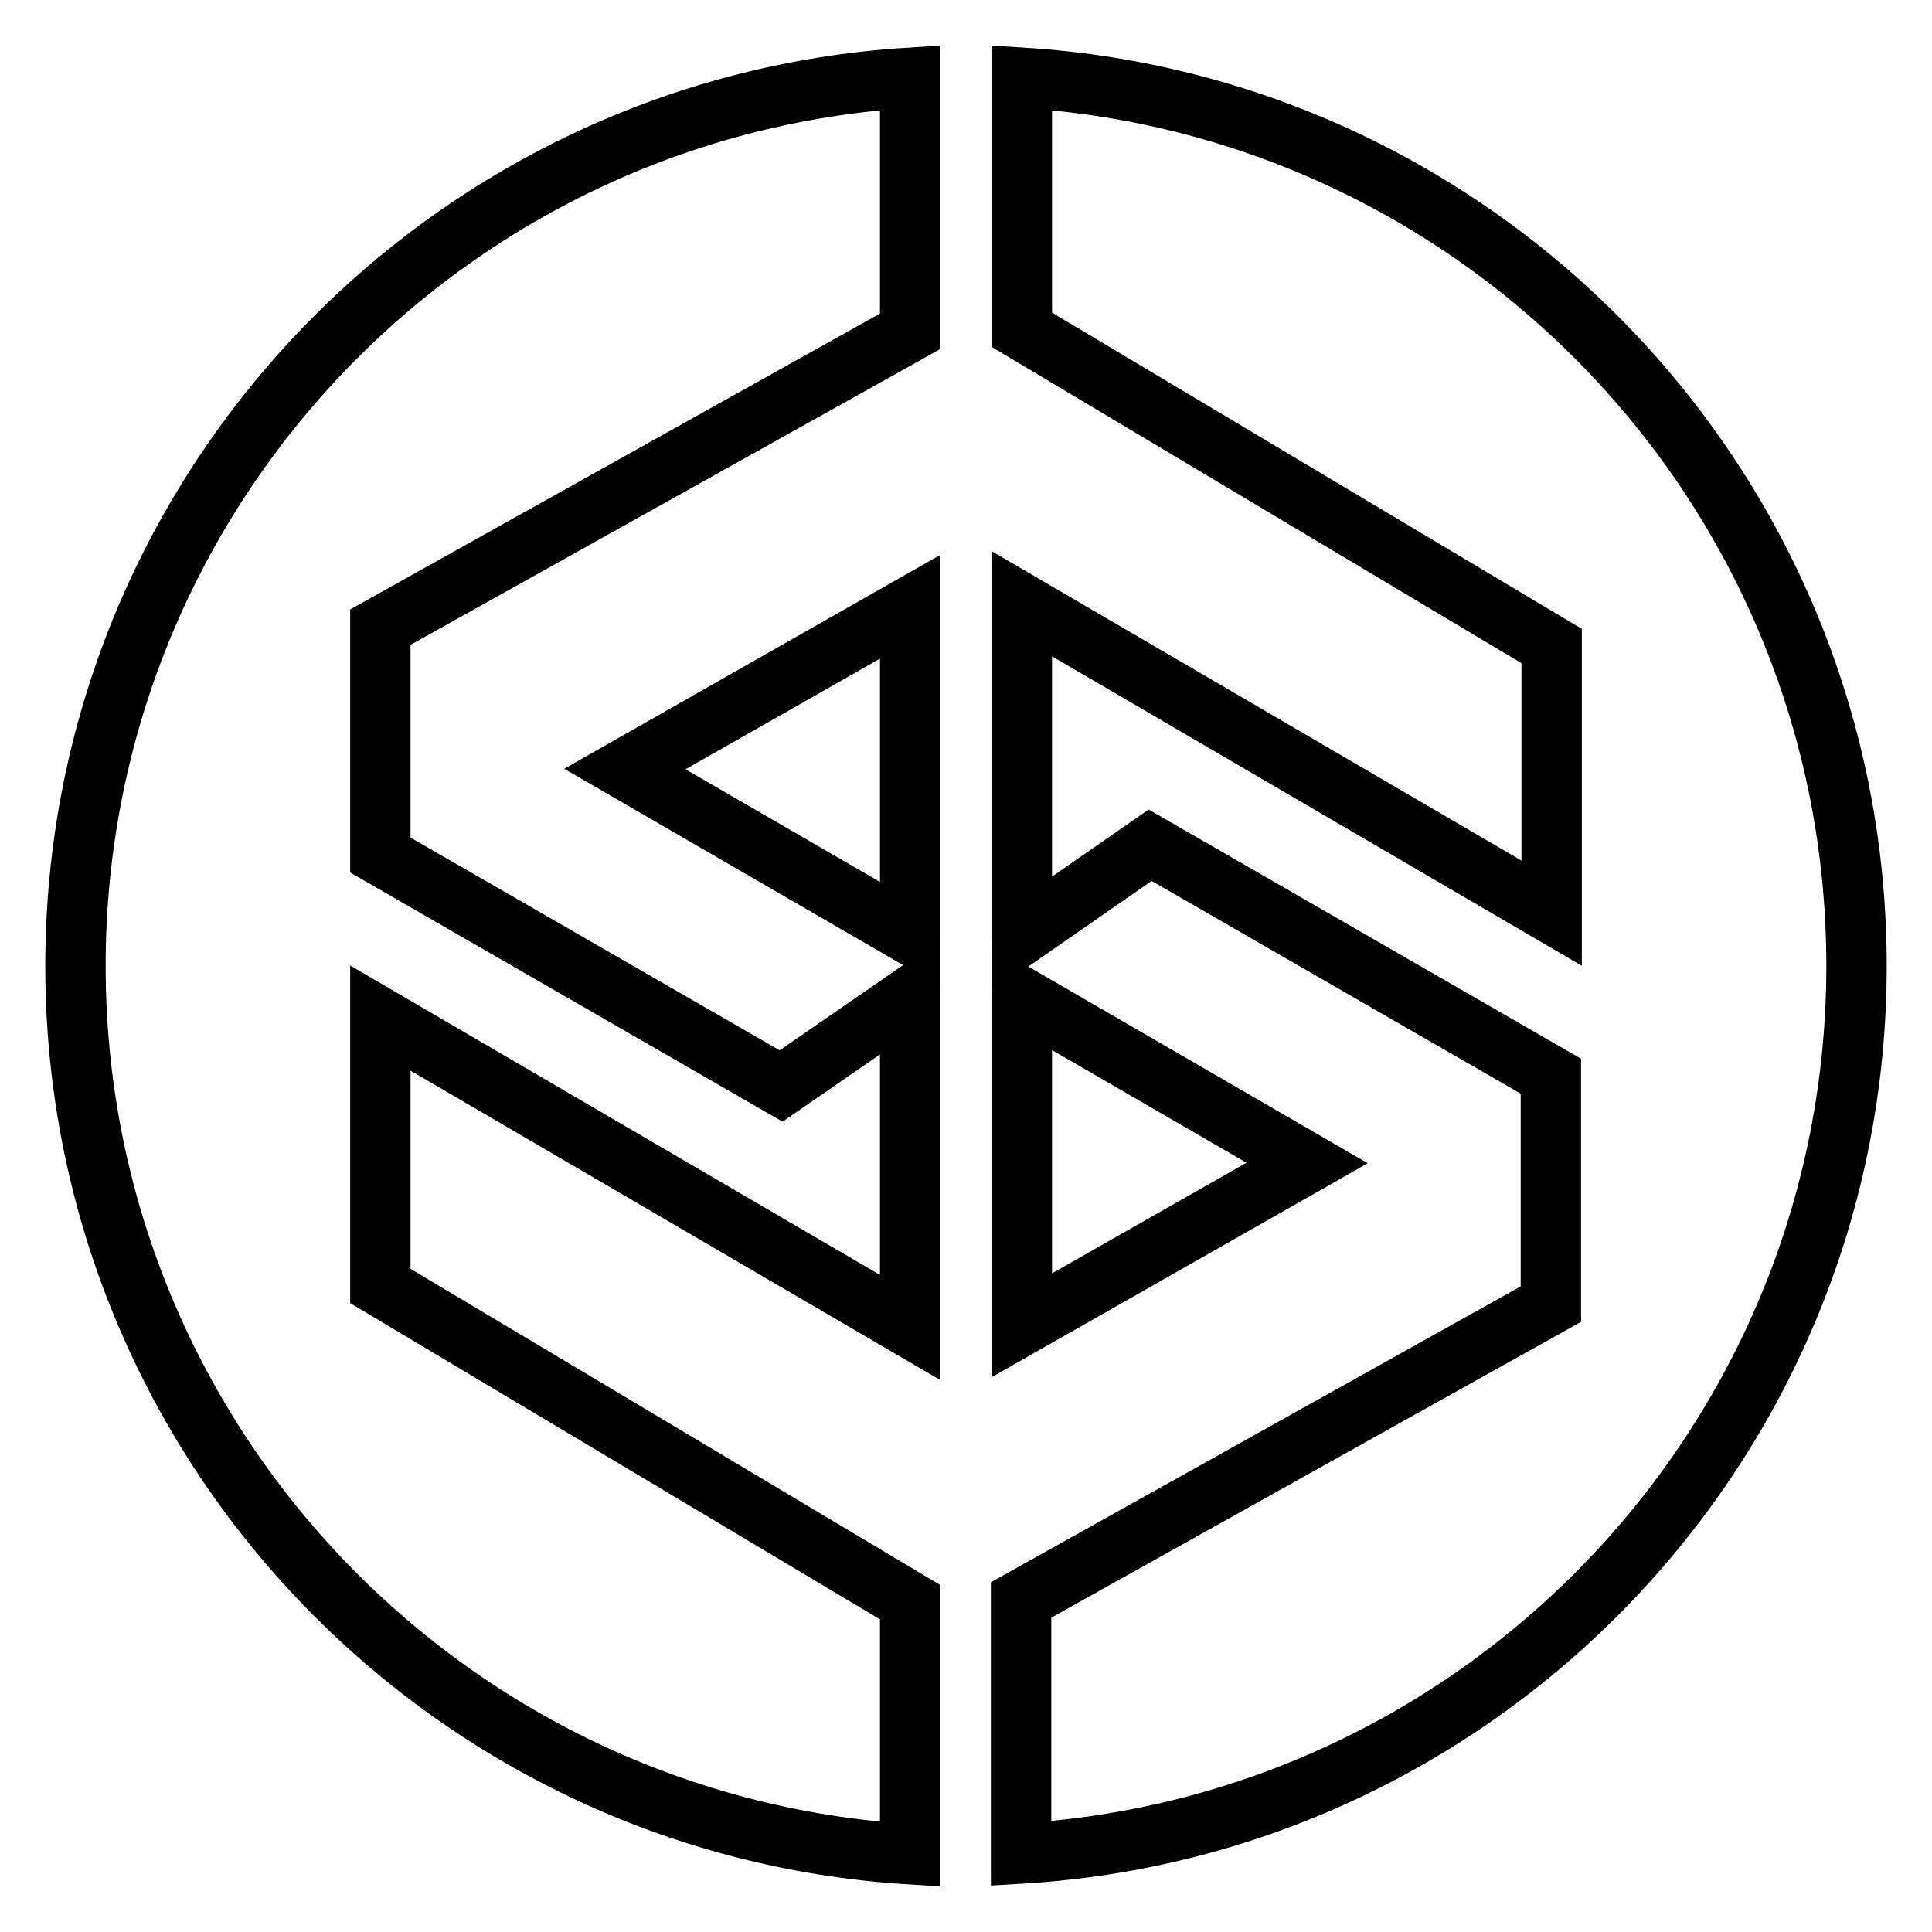
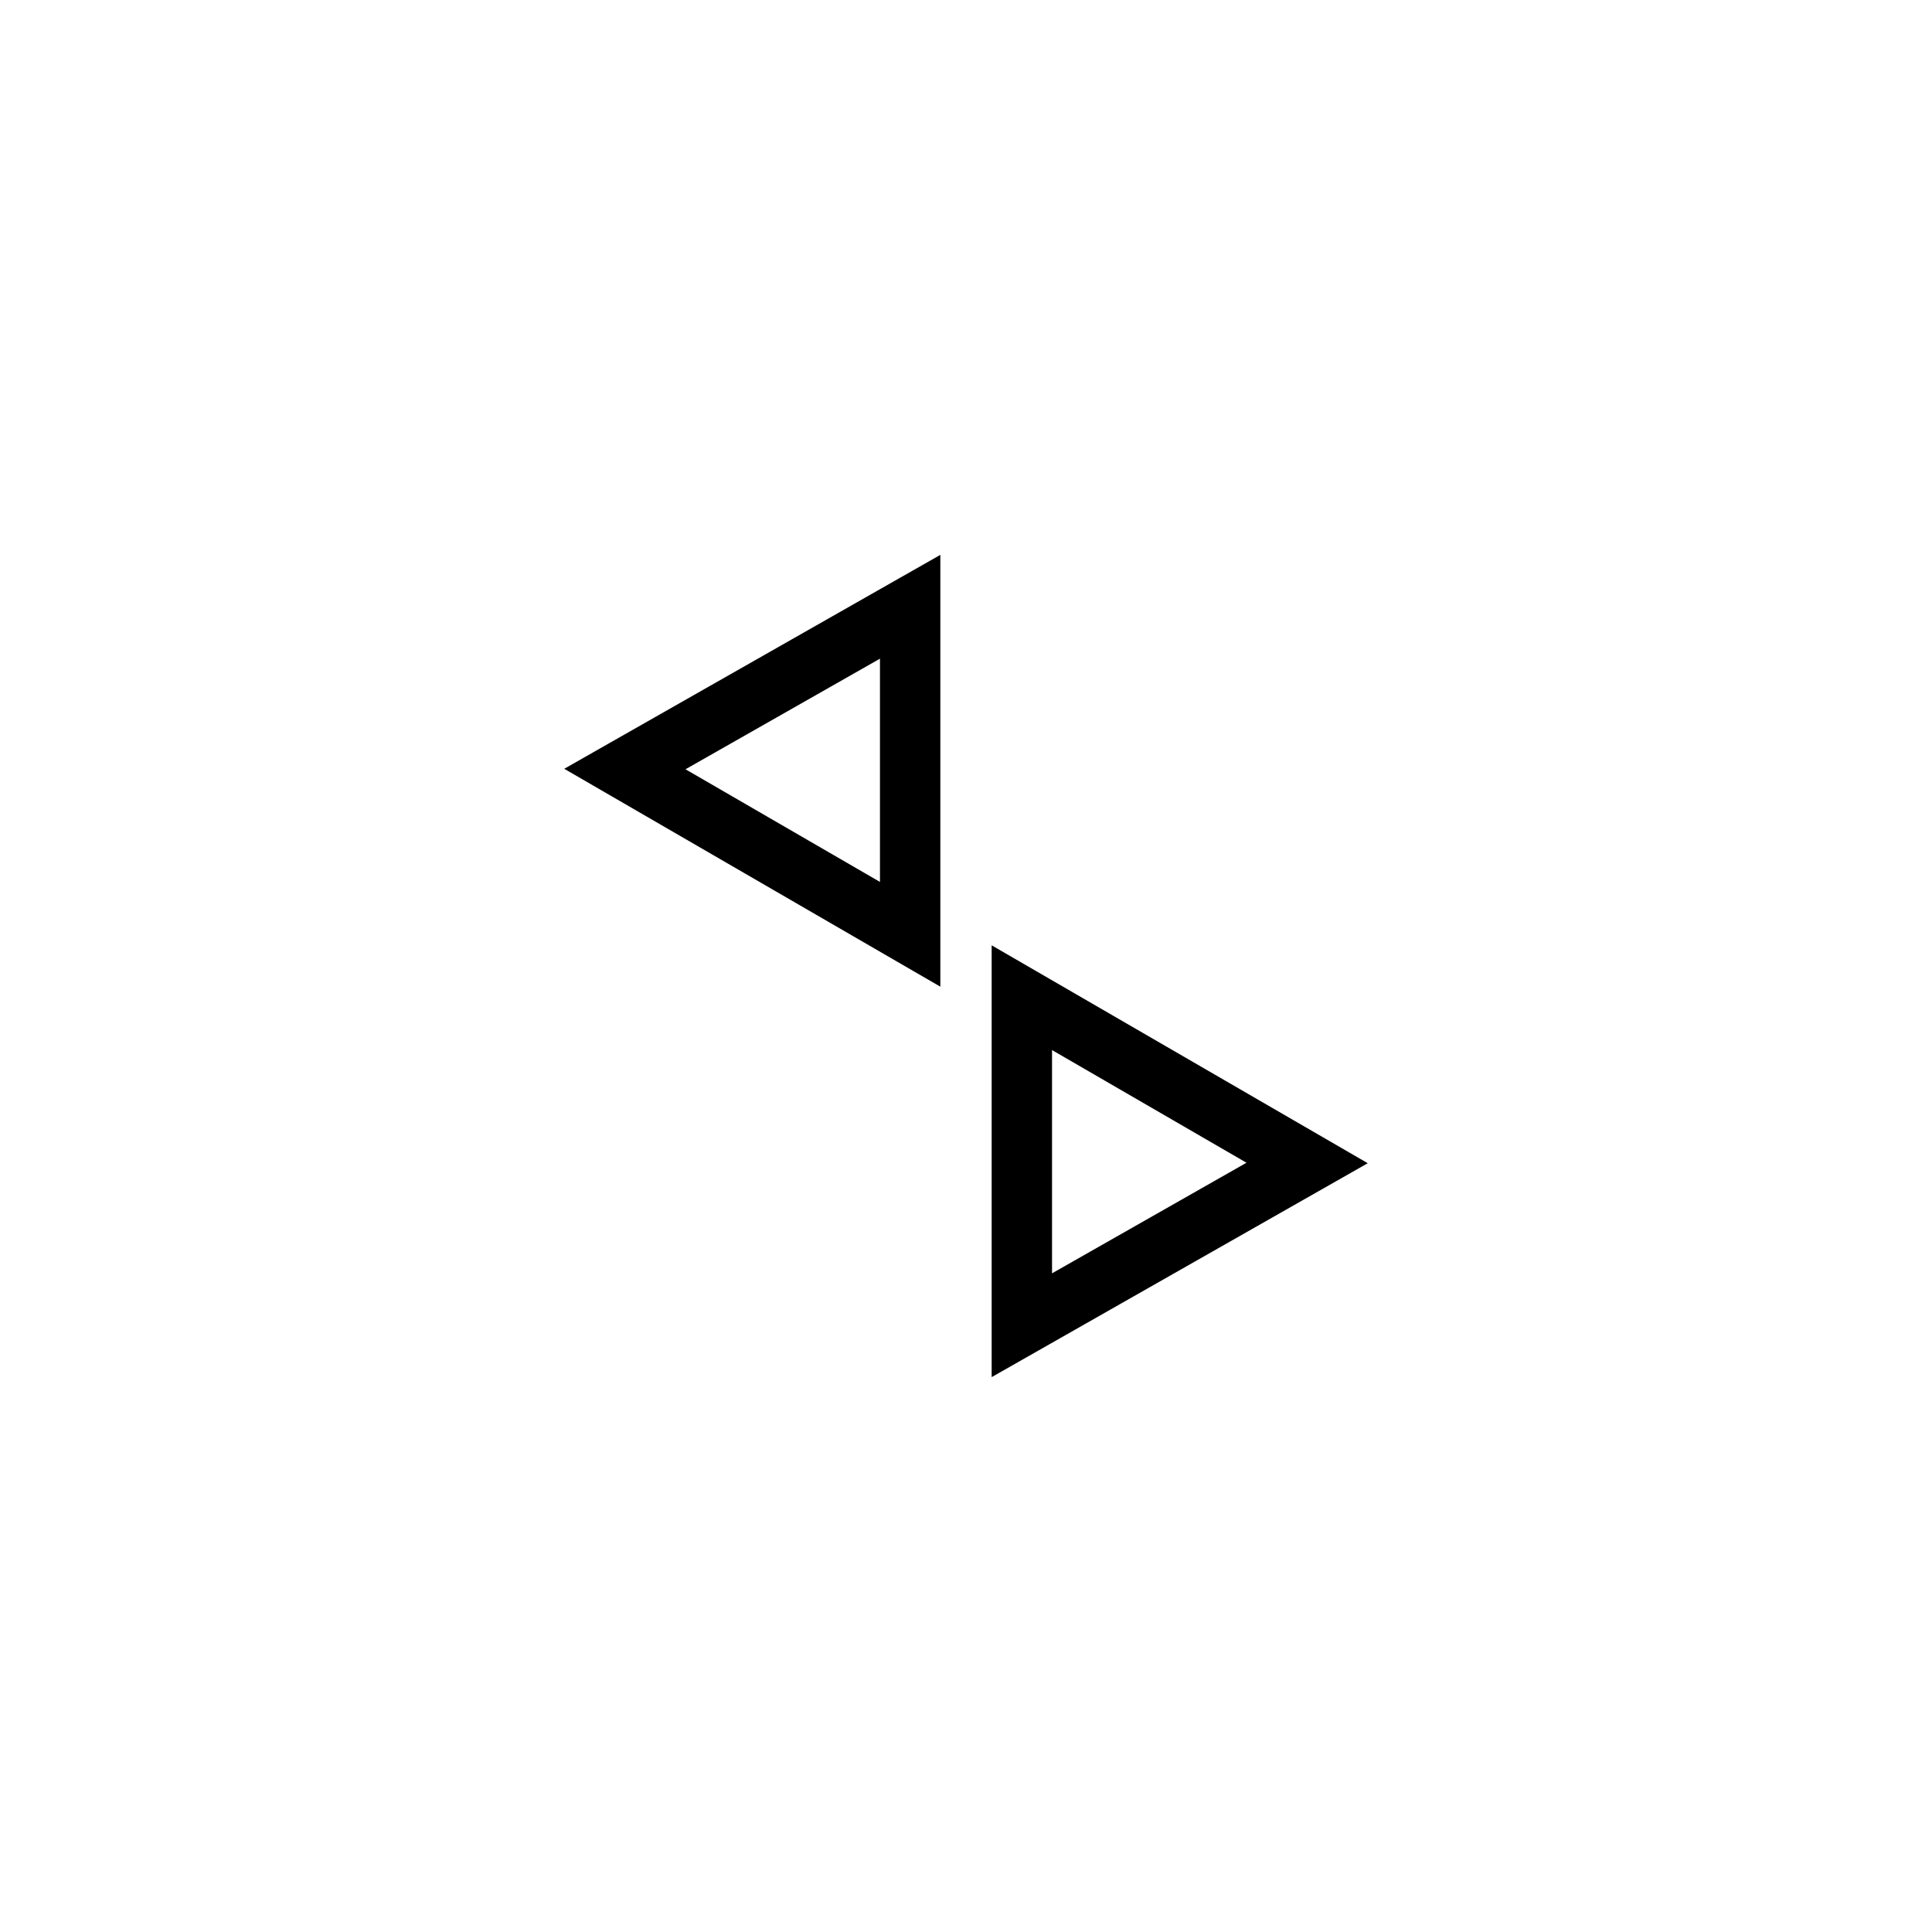
<svg xmlns="http://www.w3.org/2000/svg" version="1.1" x="0px" y="0px" viewBox="0 0 256 256" enable-background="new 0 0 256 256" xml:space="preserve">
  <g>
    <g>
      <path stroke-width="8" fill-opacity="0" stroke="#000000" d="M135.4,132.2v43.4l37.8-21.5L135.4,132.2z" />
      <path stroke-width="8" fill-opacity="0" stroke="#000000" d="M120.6,123.8V80.4l-37.8,21.5L120.6,123.8z" />
-       <path stroke-width="8" fill-opacity="0" stroke="#000000" d="M120.6,212.3l-70.2-41.9v-35.5l70.2,41v-43.8l-17.1,11.8l-53.1-30.6V83.1l70.2-39.2V10.3C58.9,14.1,10,65.3,10,128c0,62.7,48.9,113.9,110.6,117.7V212.3z" />
-       <path stroke-width="8" fill-opacity="0" stroke="#000000" d="M135.4,10.3v33.4l70.2,41.9V121l-70.2-41v43.8l17-11.8l53.1,30.6v30.2l-70.2,39.2v33.6C197.1,241.9,246,190.6,246,128C246,65.3,197.1,14.1,135.4,10.3z" />
    </g>
  </g>
</svg>